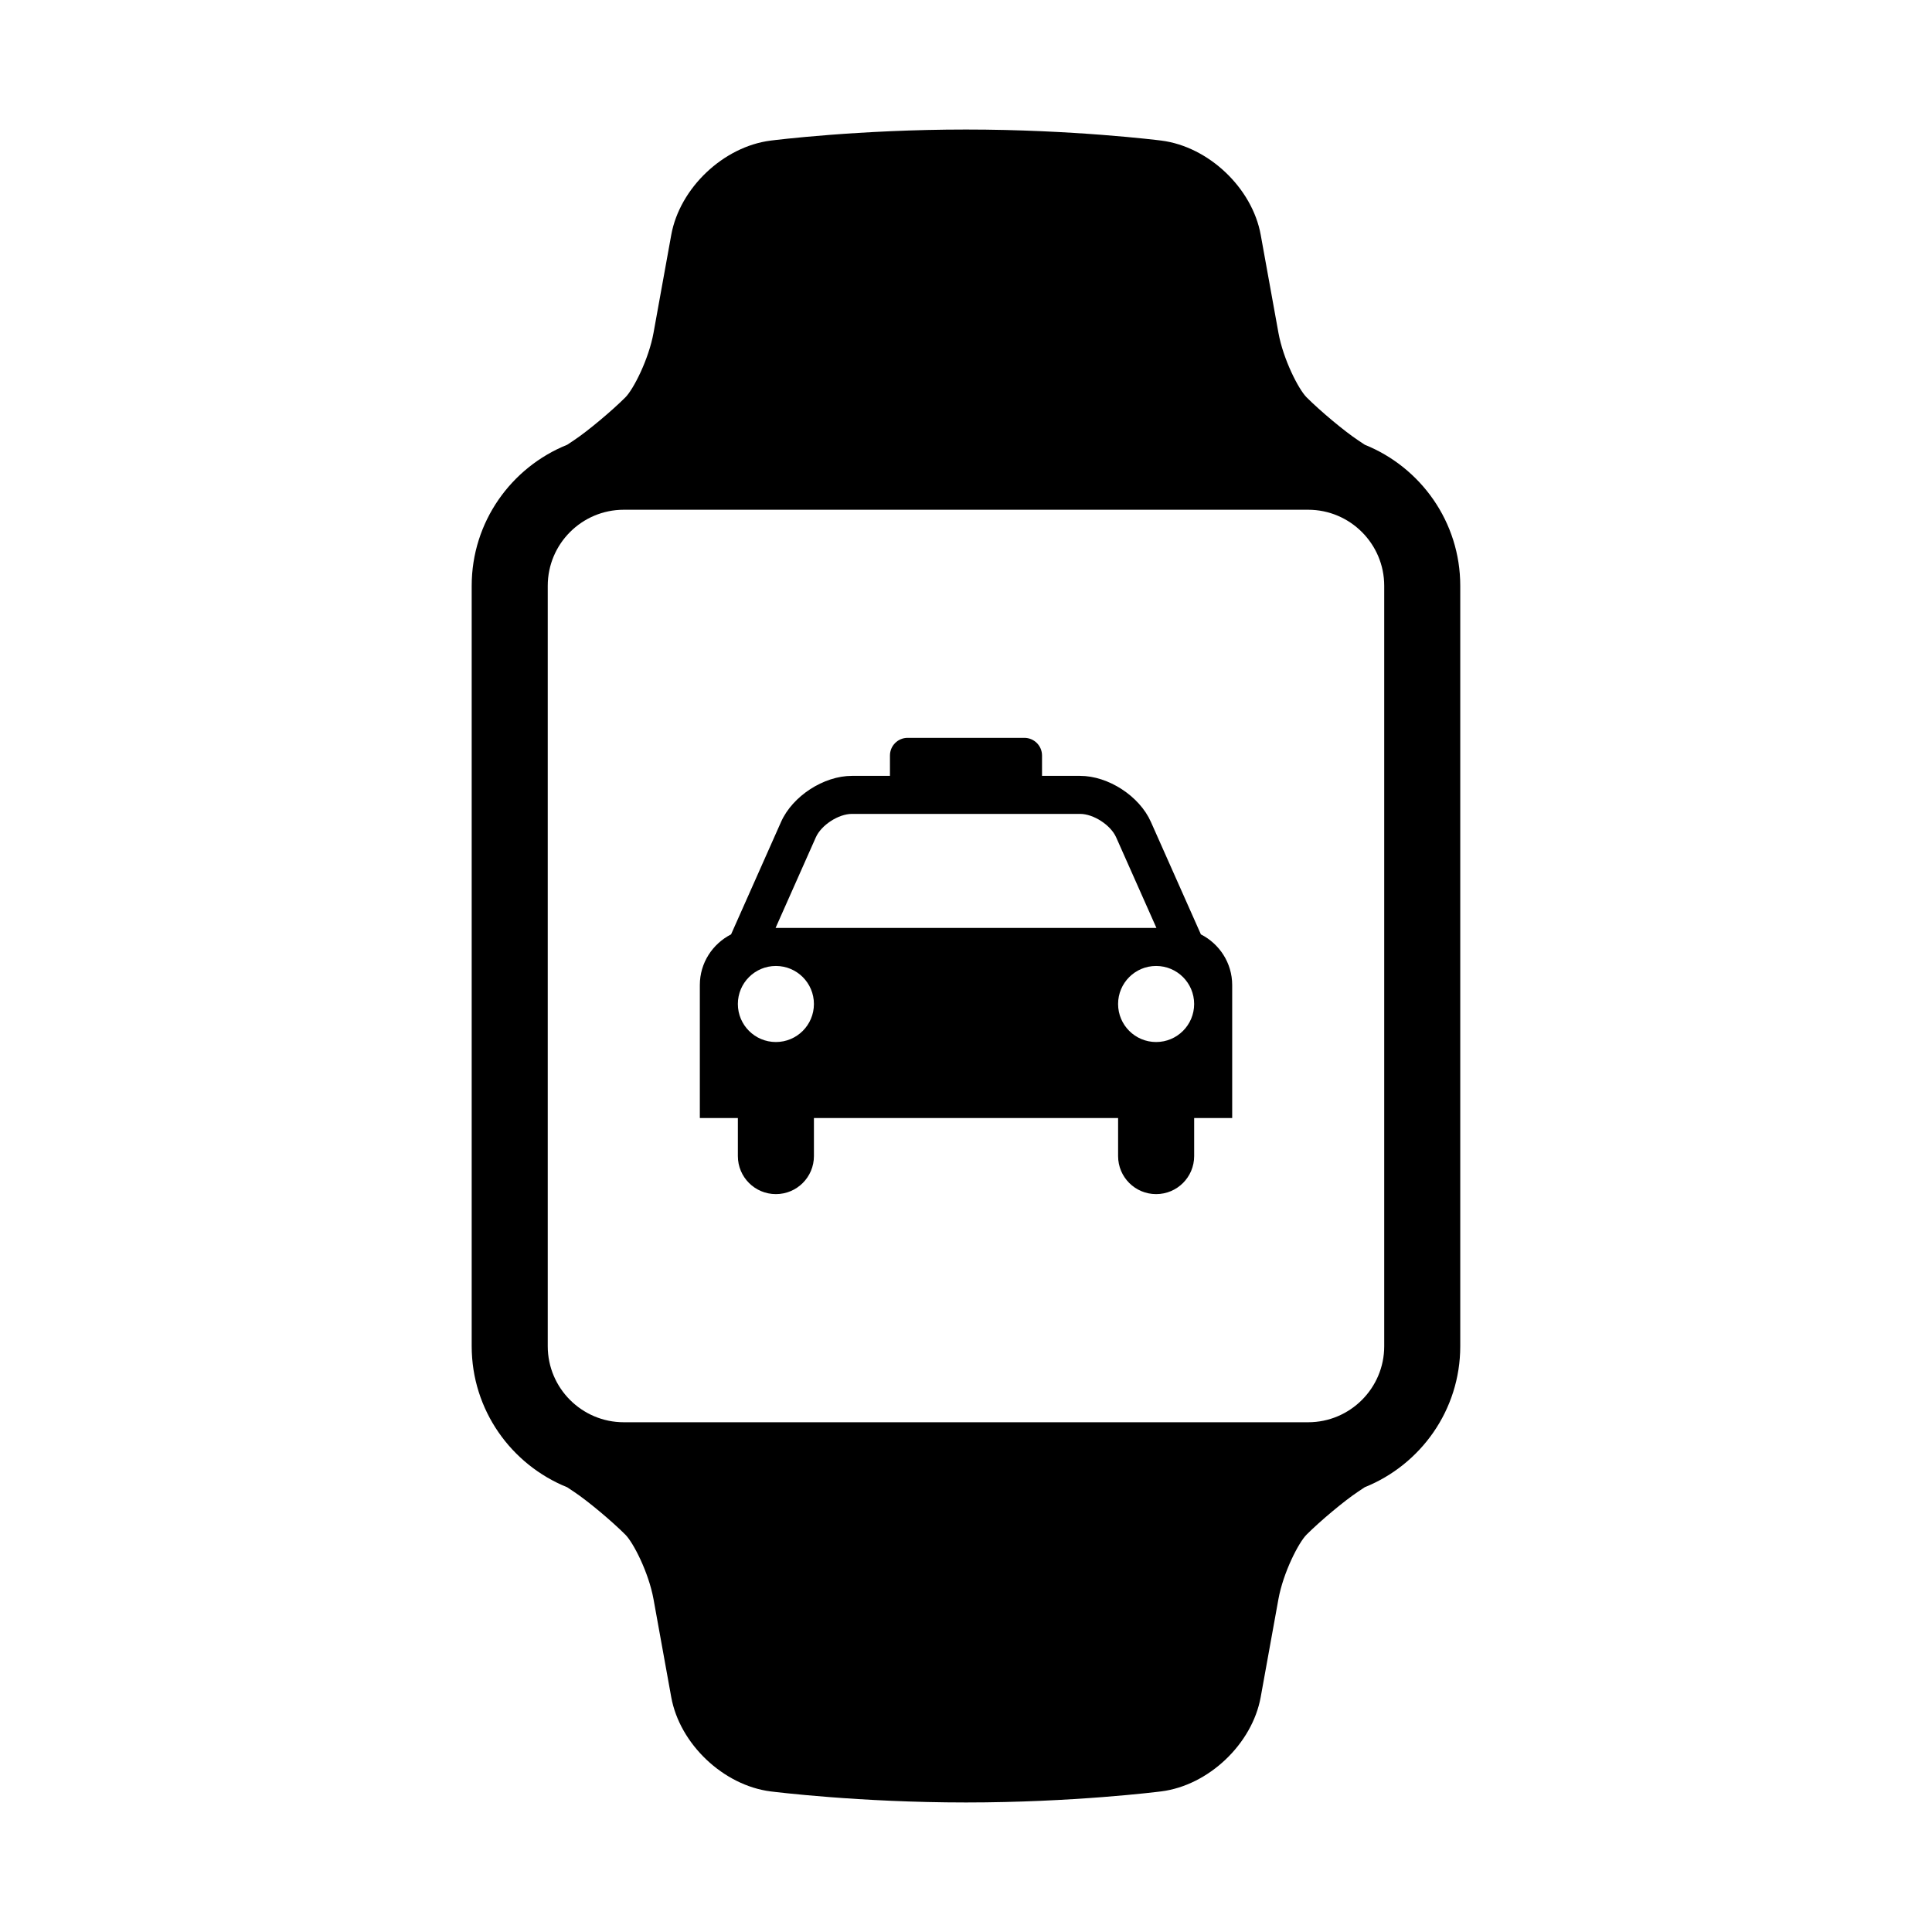
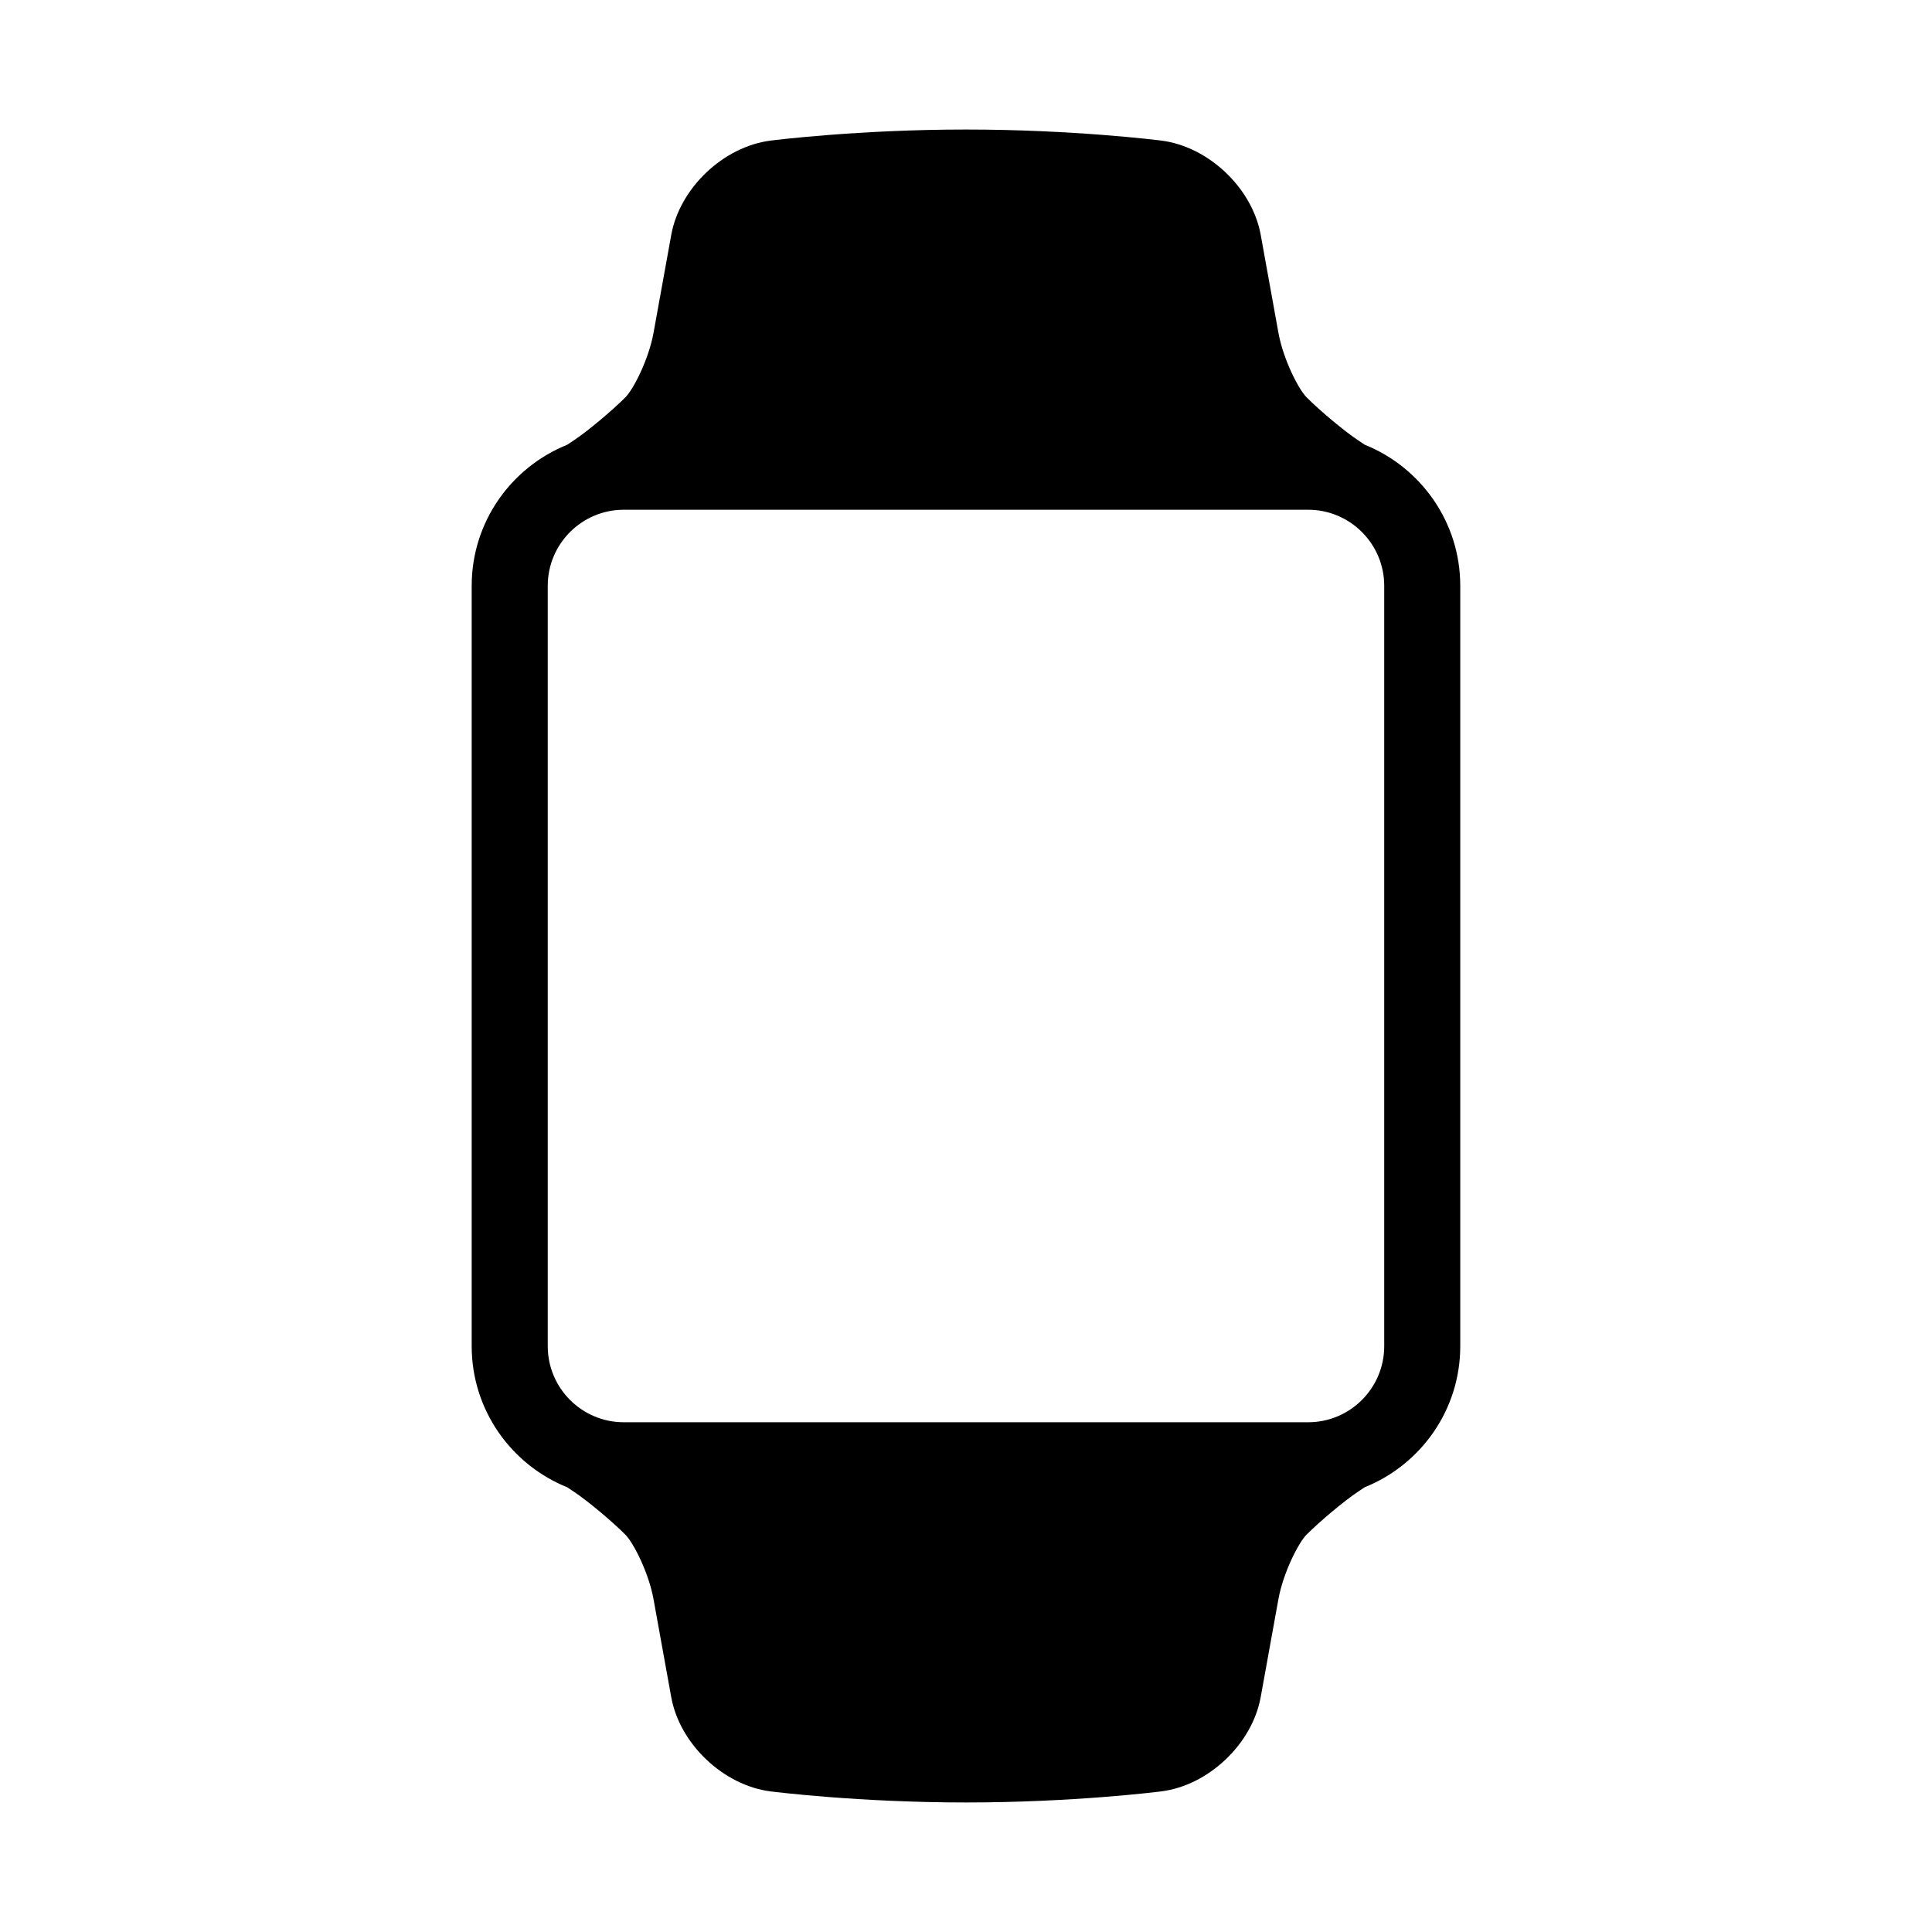
<svg xmlns="http://www.w3.org/2000/svg" fill="#000000" width="800px" height="800px" version="1.1" viewBox="144 144 512 512">
  <g>
    <path d="m505.68 261.86-1.848-1.234c-3.582-2.383-9.926-7.68-13.578-11.336-2.121-2.121-6.176-10.027-7.457-17.098l-4.695-25.957c-2.246-12.414-13.816-23.387-26.336-24.98-0.945-0.117-23.434-2.93-51.77-2.93-28.34 0-50.824 2.812-51.77 2.934-12.516 1.586-24.082 12.559-26.336 24.98l-4.695 25.953c-1.285 7.078-5.34 14.984-7.457 17.105-3.656 3.652-9.996 8.949-13.578 11.336l-1.848 1.234c-14.812 5.957-25.309 20.445-25.309 37.371v201.52c0 16.922 10.496 31.414 25.305 37.379l1.848 1.234c3.582 2.383 9.926 7.68 13.578 11.336 2.121 2.121 6.176 10.027 7.457 17.098l4.695 25.957c2.246 12.414 13.816 23.387 26.336 24.98 0.949 0.113 23.434 2.93 51.773 2.93s50.824-2.816 51.766-2.938c12.516-1.586 24.082-12.559 26.336-24.98l4.695-25.953c1.285-7.078 5.34-14.984 7.457-17.105 3.656-3.652 9.996-8.949 13.578-11.336l1.848-1.234c14.816-5.957 25.309-20.445 25.309-37.367v-201.52c0-16.926-10.492-31.414-25.305-37.379zm5.152 238.9c0 11.113-9.039 20.152-20.152 20.152h-181.37c-11.113 0-20.152-9.039-20.152-20.152v-201.52c0-11.113 9.039-20.152 20.152-20.152h181.37c11.113 0 20.152 9.039 20.152 20.152z" />
-     <path d="m462.25 391.62-13.25-29.809c-3.039-6.844-11.285-12.199-18.773-12.199h-10.078v-5.387c0.004-2.59-2.098-4.688-4.688-4.688h-30.926c-2.59 0-4.688 2.098-4.688 4.688v5.387h-10.078c-7.488 0-15.734 5.356-18.777 12.195l-13.246 29.809c-4.894 2.504-8.281 7.543-8.281 13.414v35.266h10.078v10.078c0 5.566 4.508 10.078 10.078 10.078 5.566 0 10.078-4.508 10.078-10.078v-10.078h80.609v10.078c0 5.566 4.508 10.078 10.078 10.078 5.566 0 10.078-4.508 10.078-10.078v-10.078h10.078v-35.266c-0.012-5.871-3.398-10.91-8.293-13.41zm-112.63 28.527c-5.566 0-10.078-4.508-10.078-10.078 0-5.566 4.508-10.078 10.078-10.078 5.566 0 10.078 4.508 10.078 10.078 0 5.566-4.512 10.078-10.078 10.078zm-0.086-30.23 10.672-24.016c1.445-3.25 6.004-6.211 9.566-6.211h60.457c3.562 0 8.121 2.961 9.562 6.211l10.676 24.016zm100.85 30.23c-5.566 0-10.078-4.508-10.078-10.078 0-5.566 4.508-10.078 10.078-10.078 5.566 0 10.078 4.508 10.078 10.078 0 5.566-4.512 10.078-10.078 10.078z" />
  </g>
</svg>